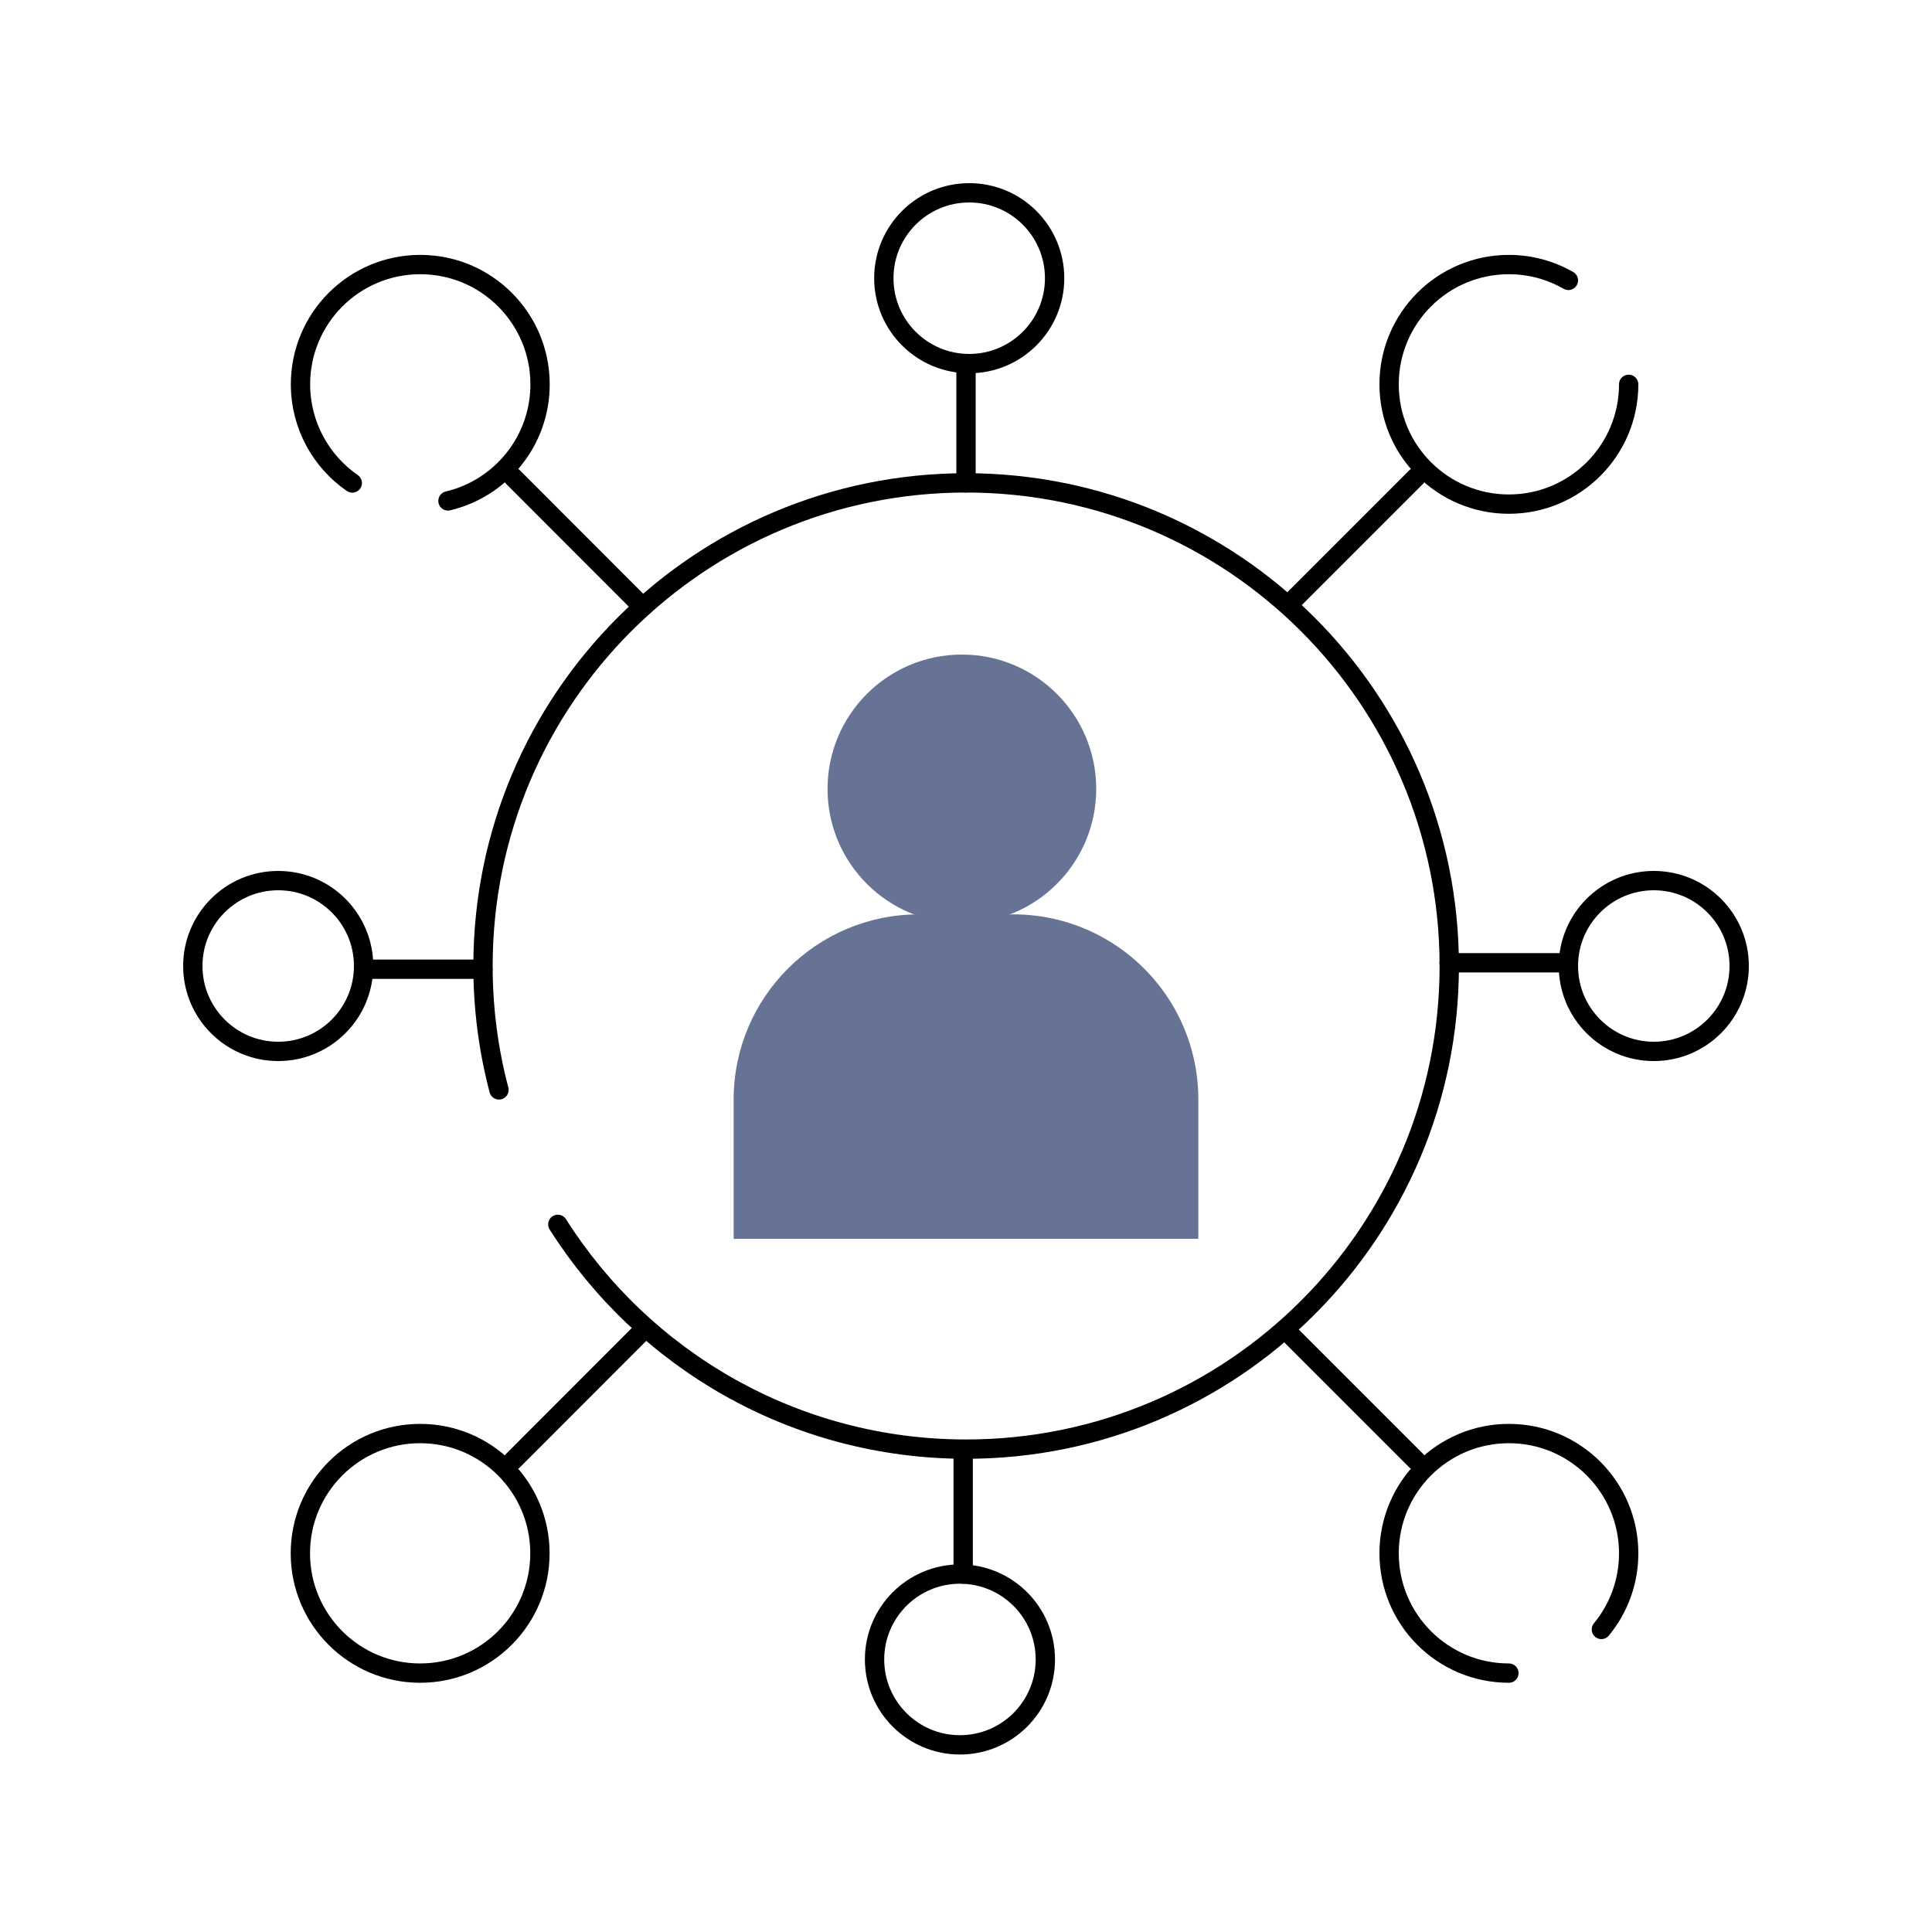
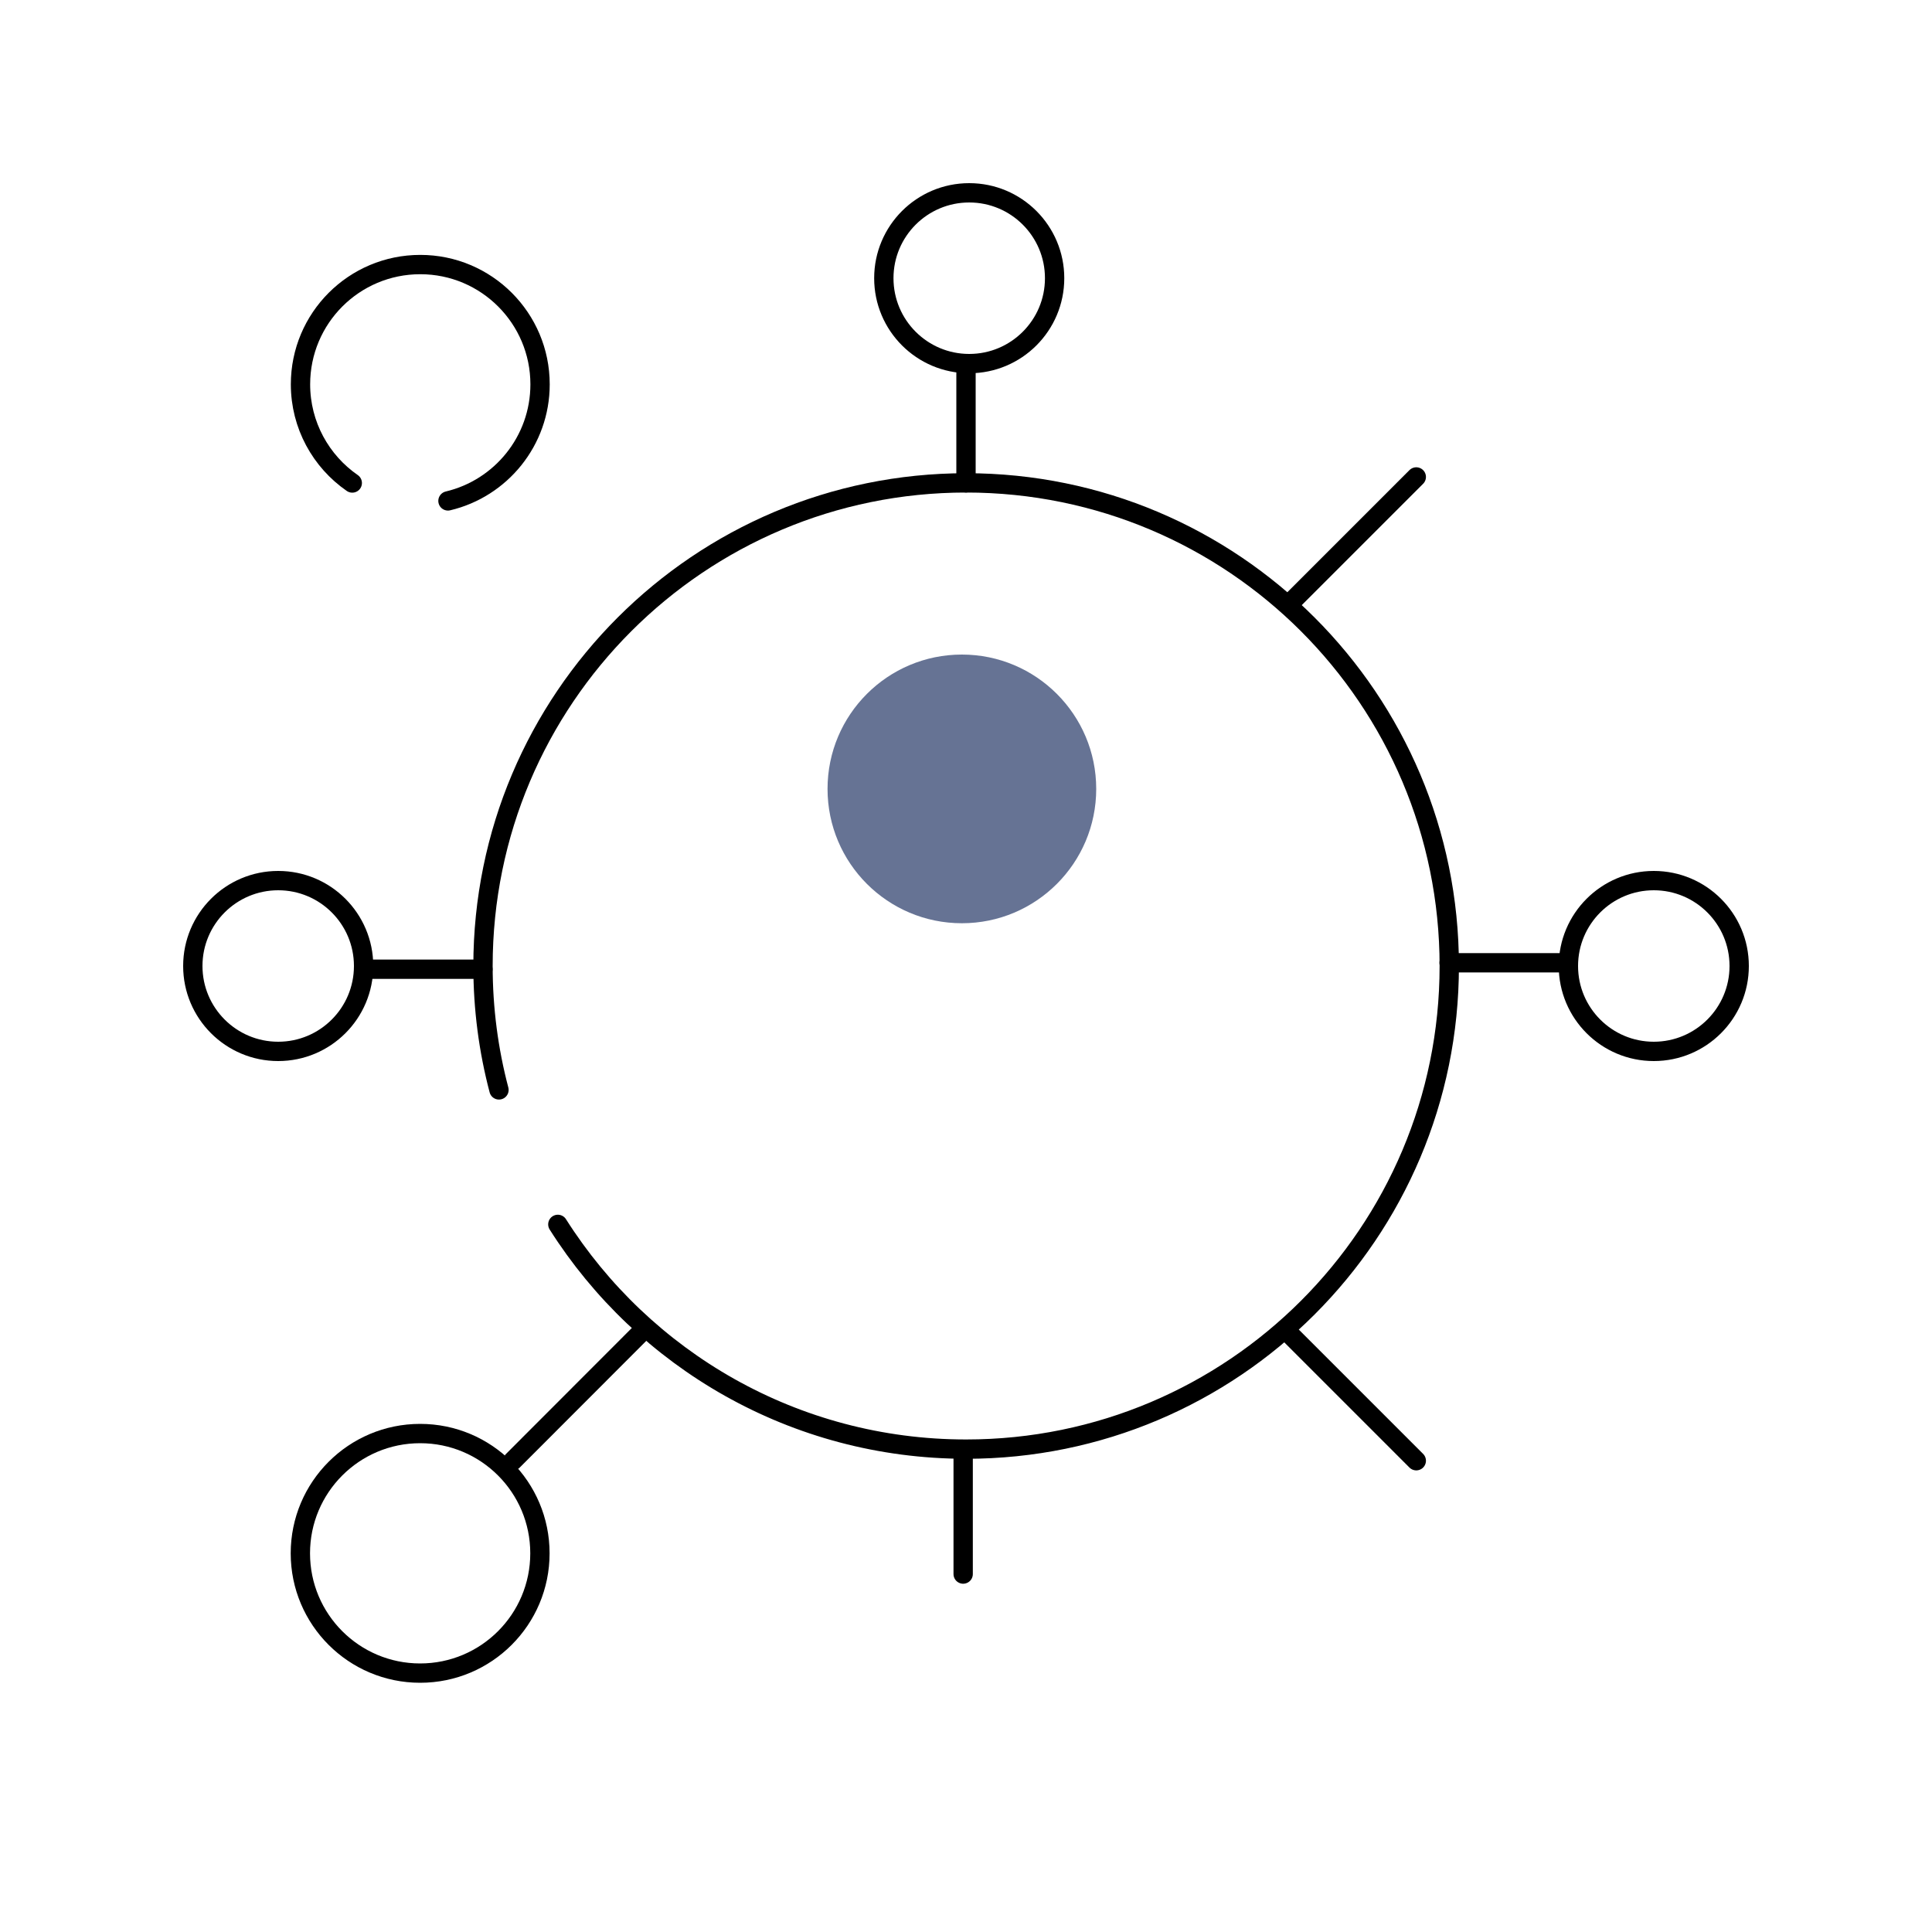
<svg xmlns="http://www.w3.org/2000/svg" id="Partner_für_alles" data-name="Partner für alles" viewBox="0 0 150 150">
  <defs>
    <style>
      .cls-1 {
        fill: #667394;
      }

      .cls-2 {
        fill: none;
        stroke: #000;
        stroke-linecap: round;
        stroke-linejoin: round;
        stroke-width: 1.5px;
      }
    </style>
  </defs>
  <g>
    <circle class="cls-1" cx="74.68" cy="61.25" r="10.43" />
-     <path class="cls-1" d="M84.49,72.22c-1.78-.79-3.75-1.23-5.83-1.23h-7.32c-7.94,0-14.38,6.44-14.38,14.38v10.81h36.08v-10.81c0-5.87-3.51-10.92-8.55-13.15Z" />
  </g>
  <path class="cls-2" d="M38.74,84.62c-.81-3.07-1.24-6.29-1.24-9.62,0-20.72,16.79-37.51,37.51-37.51s37.51,16.79,37.51,37.51-16.79,37.51-37.51,37.51c-13.34,0-25.05-6.96-31.7-17.45" />
  <line class="cls-2" x1="75" y1="37.49" x2="75" y2="28.23" />
  <line class="cls-2" x1="100.05" y1="46.94" x2="109.96" y2="37.03" />
  <circle class="cls-2" cx="75.25" cy="21.6" r="6.63" />
  <line class="cls-2" x1="112.51" y1="74.75" x2="121.77" y2="74.75" />
  <circle class="cls-2" cx="128.4" cy="75" r="6.63" />
  <line class="cls-2" x1="37.49" y1="75.25" x2="28.23" y2="75.25" />
  <circle class="cls-2" cx="21.6" cy="75" r="6.63" />
-   <path class="cls-2" d="M126.45,29.84c0,5.13-4.16,9.3-9.3,9.3s-9.3-4.16-9.3-9.3,4.16-9.3,9.3-9.3c1.68,0,3.26.45,4.62,1.23" />
-   <line class="cls-2" x1="49.72" y1="46.94" x2="39.82" y2="37.03" />
  <path class="cls-2" d="M34.78,38.89c4.1-.97,7.15-4.65,7.15-9.05,0-5.13-4.16-9.3-9.3-9.3s-9.3,4.16-9.3,9.3c0,3.17,1.59,5.98,4.02,7.66" />
  <line class="cls-2" x1="74.78" y1="112.95" x2="74.78" y2="122.21" />
  <line class="cls-2" x1="49.72" y1="103.5" x2="39.82" y2="113.41" />
-   <circle class="cls-2" cx="74.53" cy="128.84" r="6.63" />
  <circle class="cls-2" cx="32.62" cy="120.6" r="9.3" />
  <line class="cls-2" x1="100.05" y1="103.5" x2="109.96" y2="113.41" />
-   <path class="cls-2" d="M124.33,126.51c1.33-1.61,2.12-3.67,2.12-5.91,0-5.13-4.16-9.3-9.3-9.3s-9.3,4.16-9.3,9.3,4.16,9.3,9.3,9.3" />
</svg>